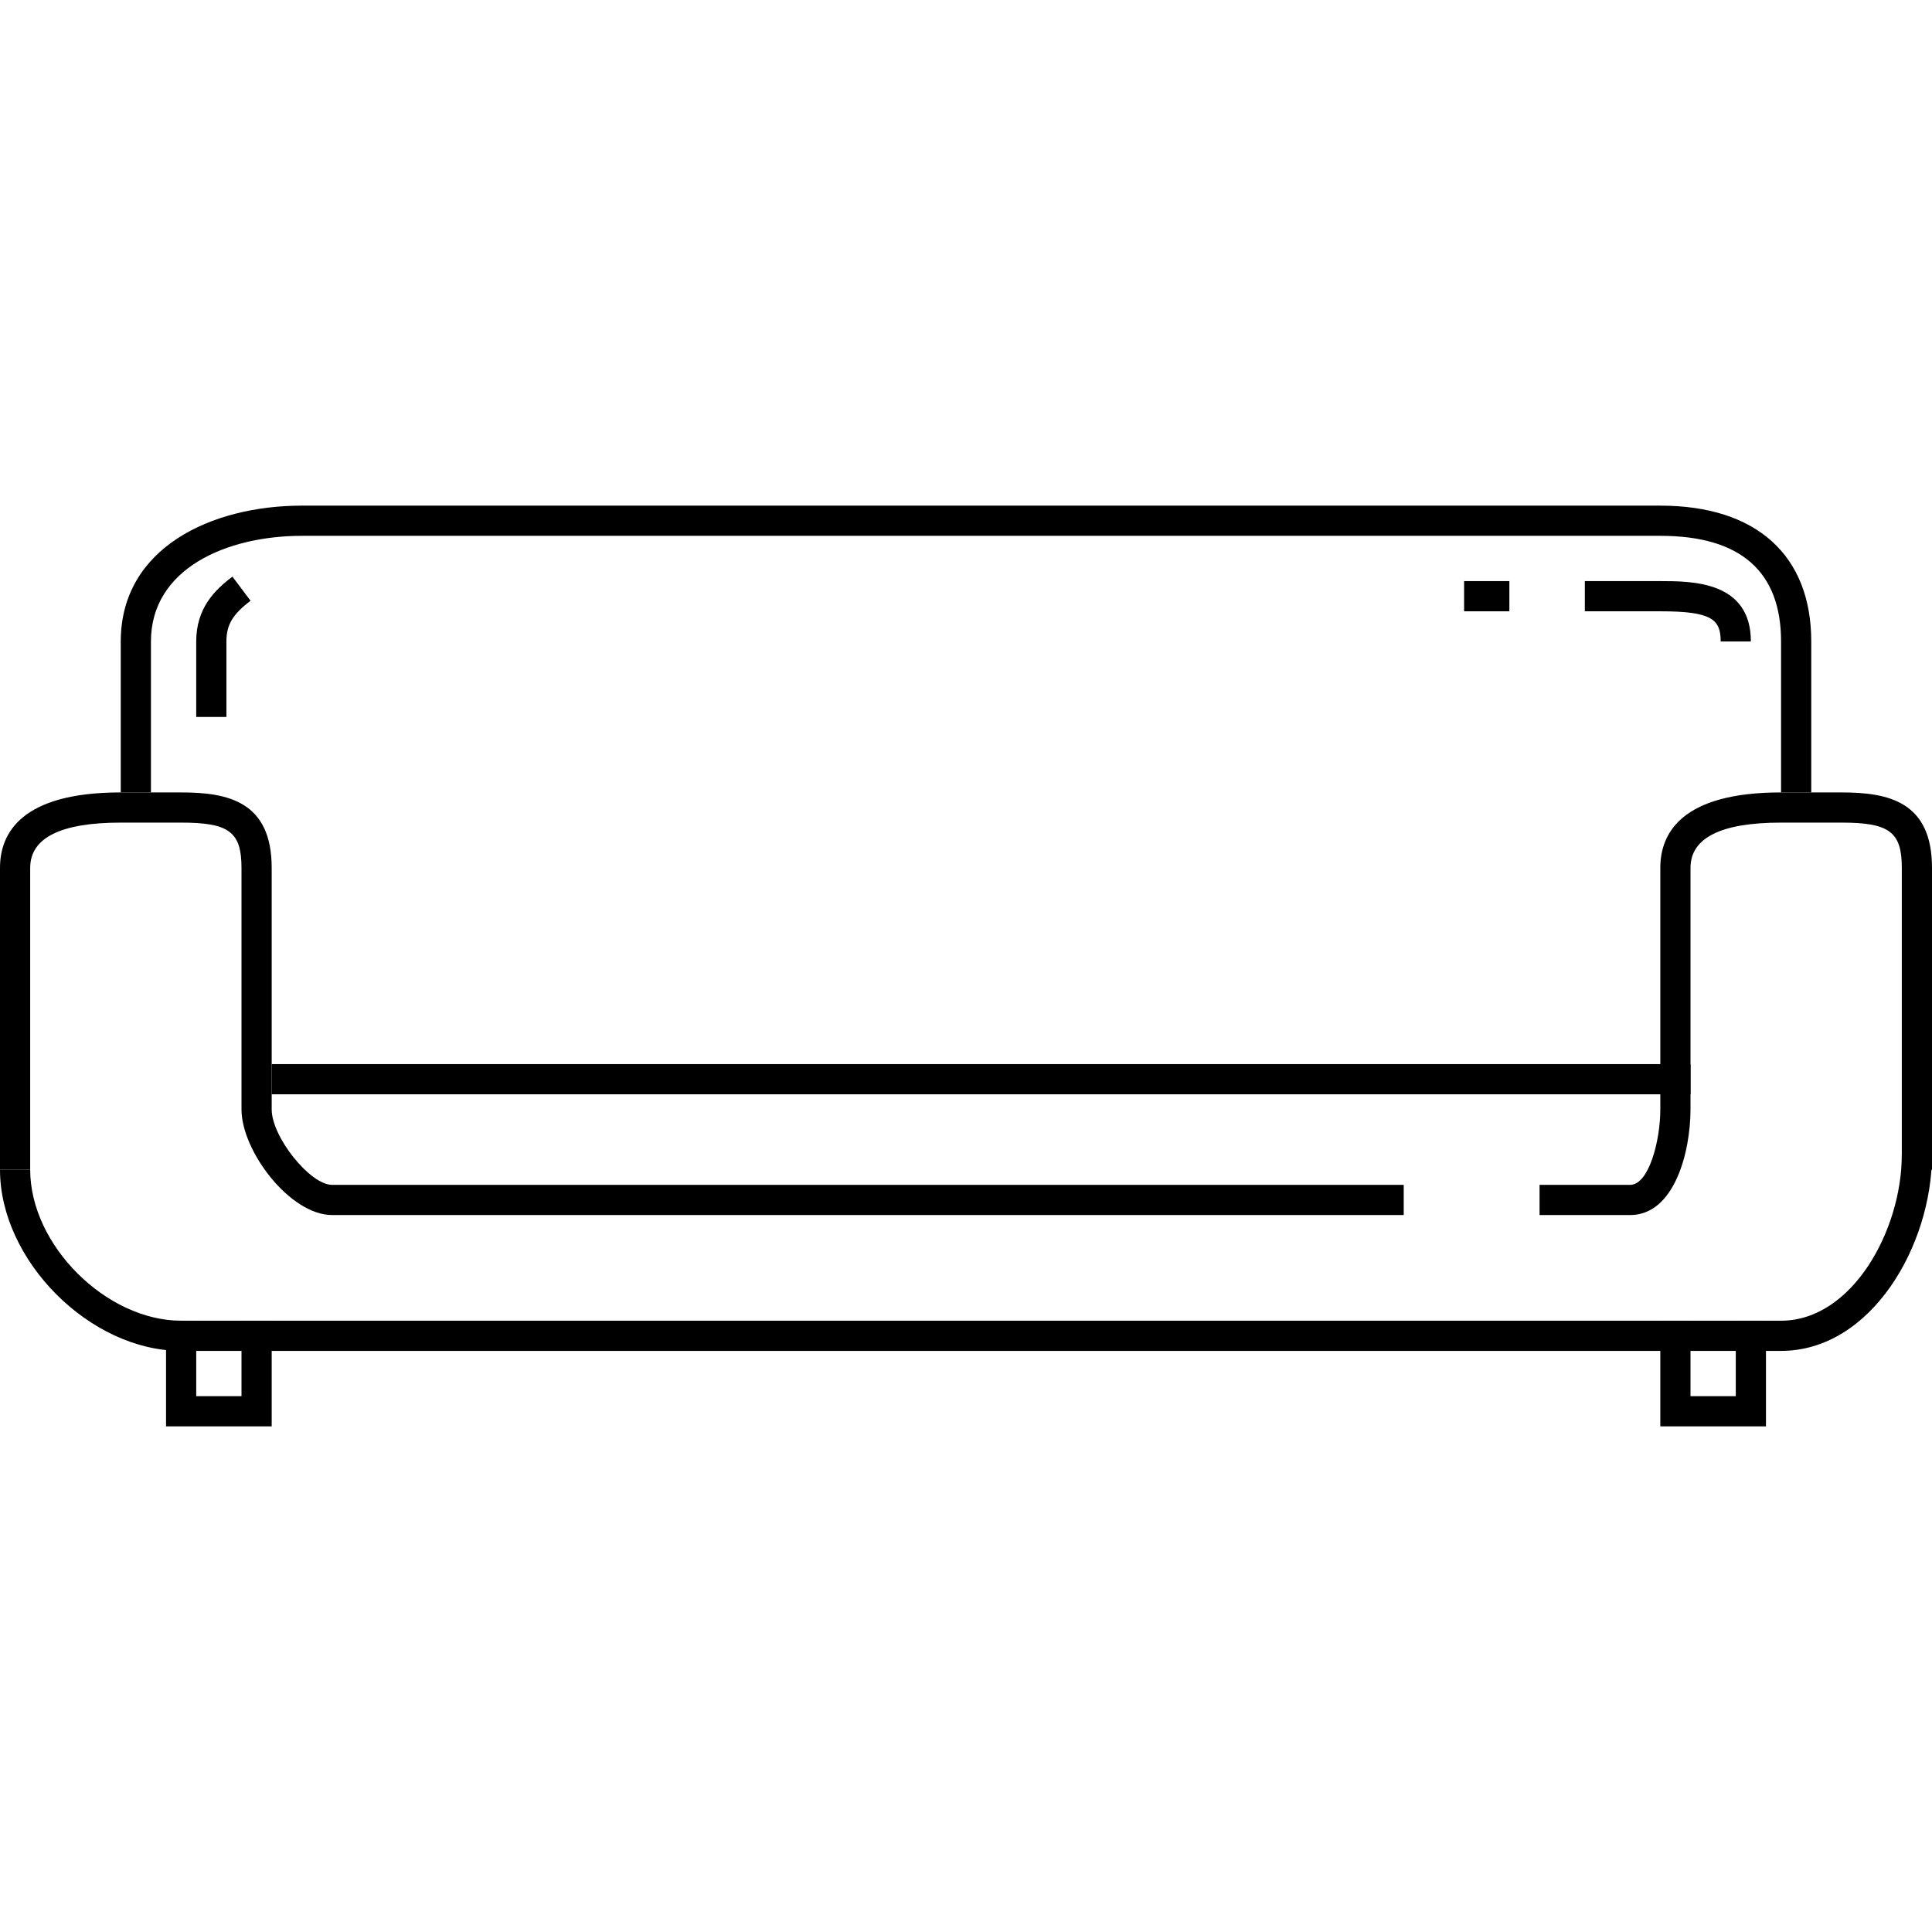
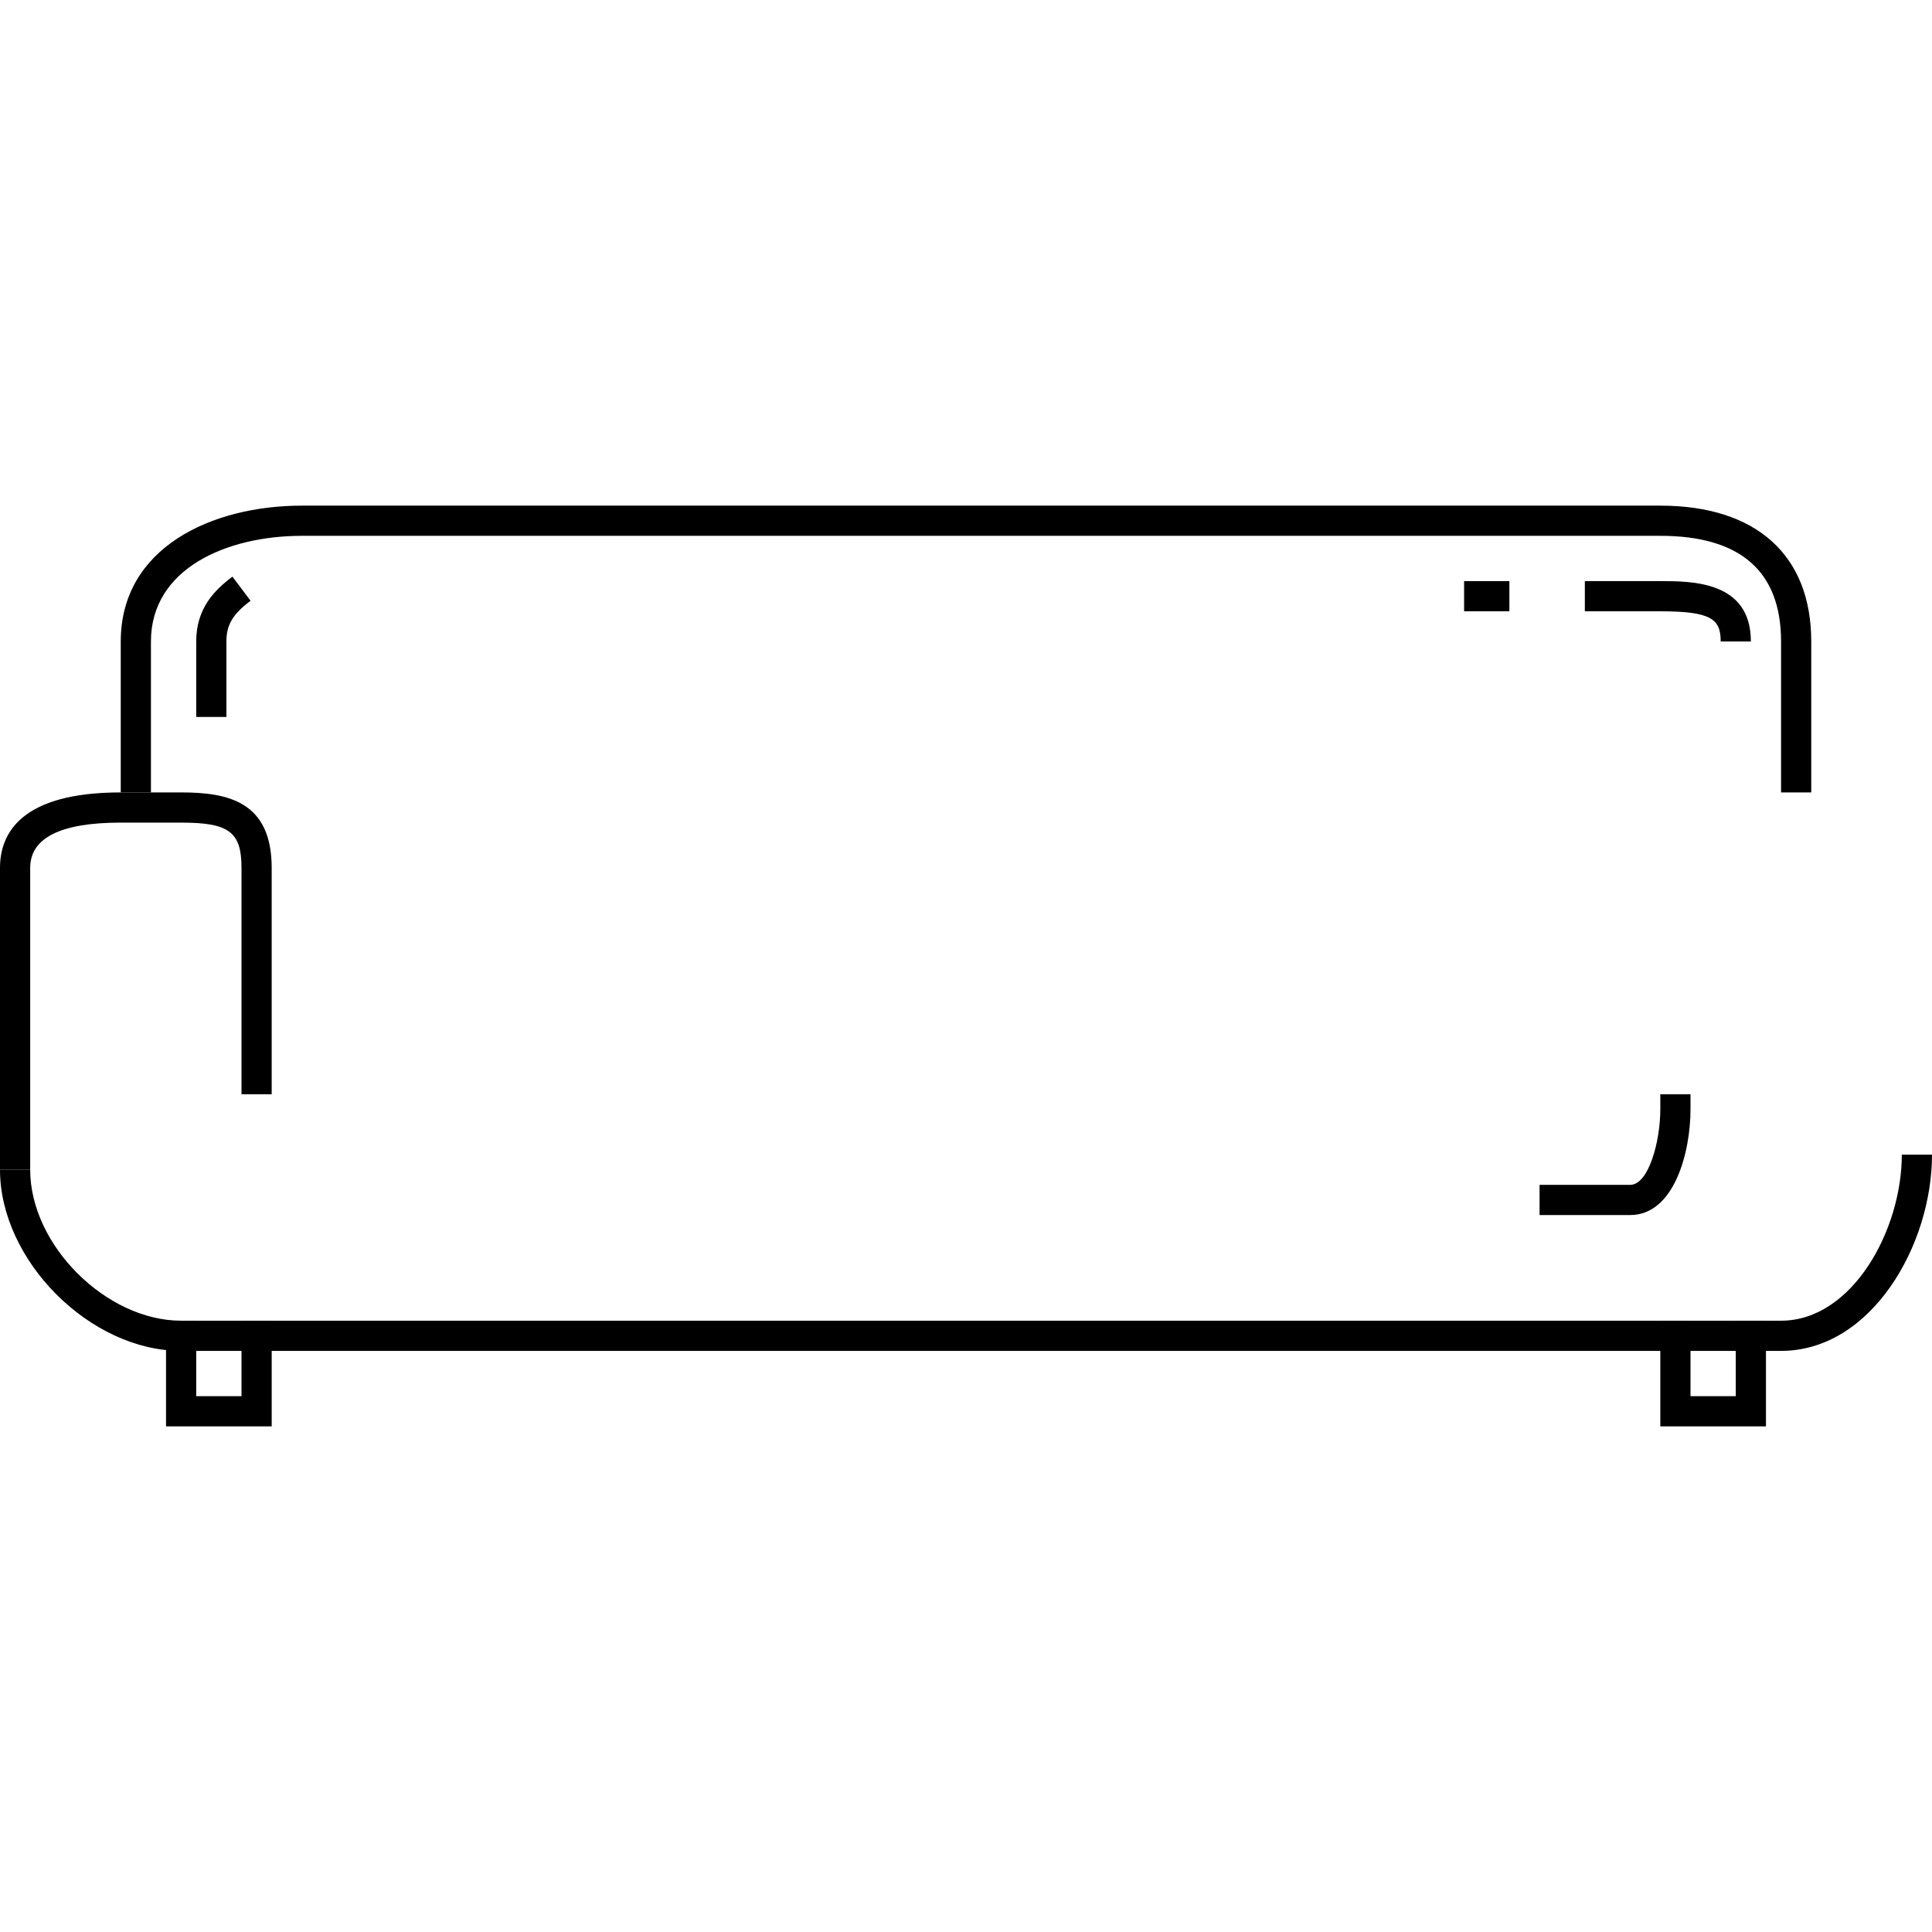
<svg xmlns="http://www.w3.org/2000/svg" version="1.1" id="Layer_1" x="0px" y="0px" viewBox="0 0 512 512" style="enable-background:new 0 0 512 512;" xml:space="preserve">
  <g>
    <g>
      <path d="M504,306c0,20-13.144,44-32,44H48c-19.812,0-40-20-40-40H0c0,24,23.776,48,48,48h424c23.928,0,40-28,40-52H504z" />
    </g>
  </g>
  <g>
    <g>
      <path d="M440,134H80c-23.892,0-48,11.132-48,36v40h8v-40c0-19.34,20.088-28,40-28h360c21.236,0,32,9.42,32,28v40h8v-40    C480,147.12,465.42,134,440,134z" />
    </g>
  </g>
  <g>
    <g>
      <path d="M48,210H32c-26.448,0-32,10.876-32,20v80h8v-80c0-7.964,8.076-12,24-12h16c12.712,0,16,2.468,16,12v60h8v-60    C72,212.424,60.464,210,48,210z" />
    </g>
  </g>
  <g>
    <g>
-       <path d="M488,210h-16c-26.448,0-32,10.876-32,20v60h8v-60c0-7.964,8.076-12,24-12h16c12.712,0,16,2.468,16,12v80h8v-80    C512,212.424,500.464,210,488,210z" />
-     </g>
+       </g>
  </g>
  <g>
    <g>
-       <rect x="72" y="282" width="376" height="8" />
-     </g>
+       </g>
  </g>
  <g>
    <g>
      <polygon points="64,350 64,370 52,370 52,350 44,350 44,378 72,378 72,350   " />
    </g>
  </g>
  <g>
    <g>
      <polygon points="460,350 460,370 448,370 448,350 440,350 440,378 468,378 468,350   " />
    </g>
  </g>
  <g>
    <g>
-       <path d="M88,314c-5.832,0-16-12.712-16-20v-4h-8v4c0,11.056,12.872,28,24,28h284v-8H88z" />
-     </g>
+       </g>
  </g>
  <g>
    <g>
      <path d="M440,290v4c0,8.352-3.044,20-8,20h-24v8h24c11.74,0,16-16.744,16-28v-4H440z" />
    </g>
  </g>
  <g>
    <g>
      <g>
        <path d="M52,170v20h8v-20c0-4.412,1.676-7.236,6.404-10.792l-4.808-6.392C56.848,156.384,52,161.22,52,170z" />
        <path d="M440,154h-20v8h20c13.584,0,16,2.096,16,8h8C464,154,448.388,154,440,154z" />
        <rect x="388" y="154" width="12" height="8" />
      </g>
    </g>
  </g>
  <g>
</g>
  <g>
</g>
  <g>
</g>
  <g>
</g>
  <g>
</g>
  <g>
</g>
  <g>
</g>
  <g>
</g>
  <g>
</g>
  <g>
</g>
  <g>
</g>
  <g>
</g>
  <g>
</g>
  <g>
</g>
  <g>
</g>
</svg>